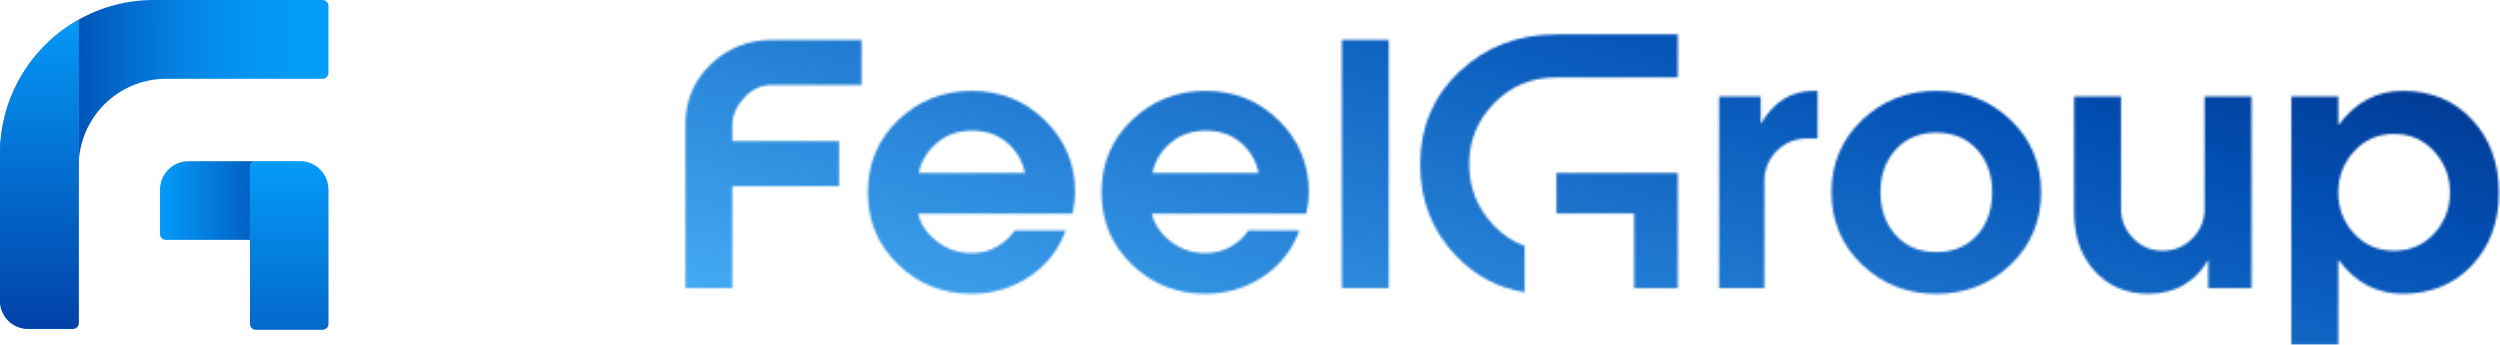
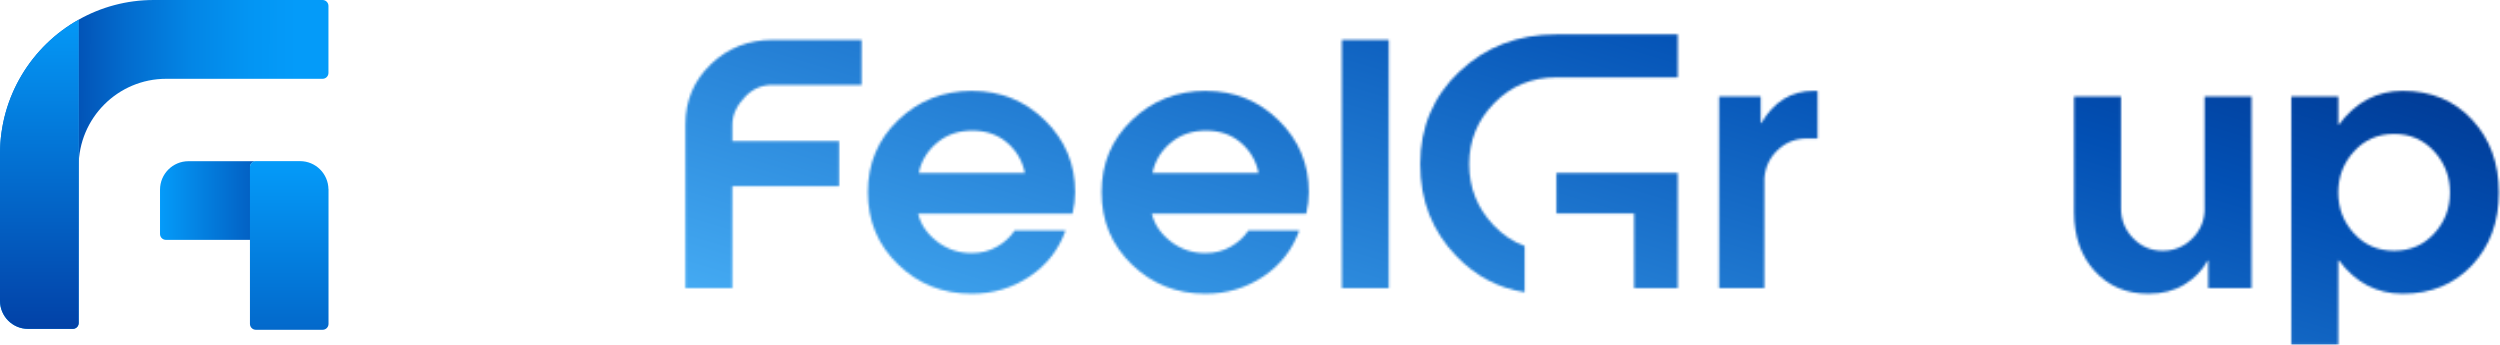
<svg xmlns="http://www.w3.org/2000/svg" width="1102" height="152" viewBox="0 0 1102 152" fill="none">
  <g clip-path="url(#clip0_0_4)">
    <mask id="mask0_0_4" style="mask-type:alpha" maskUnits="userSpaceOnUse" x="302" y="15" width="800" height="137">
      <path d="M428.597 40.056C415.763 40.056 404.886 44.349 395.965 52.906C387.015 61.464 382.555 72.067 382.555 84.716C382.555 97.365 386.987 107.997 395.879 116.583C404.77 125.199 415.562 129.492 428.31 129.492C437.72 129.492 446.237 126.956 453.806 121.914C461.374 116.871 466.669 110.1 469.69 101.629H447.245C445.403 104.453 442.813 106.816 439.533 108.717C436.223 110.619 432.482 111.57 428.31 111.57C422.583 111.57 417.49 109.87 413.087 106.47C408.655 103.07 405.864 98.978 404.713 94.224H472.769C473.546 90.824 473.92 87.655 473.92 84.745C473.92 72.297 469.489 61.752 460.654 53.079C451.82 44.435 441.115 40.084 428.597 40.084V40.056ZM405.001 76.245C406.065 71.001 408.742 66.564 413.001 62.962C417.288 59.36 422.468 57.574 428.597 57.574C434.727 57.574 439.849 59.36 443.964 62.904C448.079 66.448 450.698 70.914 451.763 76.245H405.001Z" fill="#0365C8" />
      <path d="M531.618 40.056C518.783 40.056 507.906 44.349 498.985 52.906C490.035 61.464 485.575 72.067 485.575 84.716C485.575 97.365 490.007 107.997 498.899 116.583C507.791 125.17 518.582 129.492 531.33 129.492C540.74 129.492 549.257 126.956 556.826 121.914C564.394 116.871 569.689 110.1 572.71 101.629H550.265C548.423 104.453 545.833 106.816 542.553 108.717C539.243 110.619 535.502 111.57 531.33 111.57C525.603 111.57 520.51 109.87 516.107 106.47C511.675 103.07 508.884 98.978 507.733 94.224H575.789C576.566 90.824 576.94 87.655 576.94 84.745C576.94 72.297 572.509 61.752 563.675 53.079C554.84 44.435 544.135 40.084 531.618 40.084V40.056ZM508.021 76.245C509.085 71.001 511.762 66.564 516.021 62.962C520.308 59.36 525.488 57.574 531.618 57.574C537.747 57.574 542.869 59.36 546.984 62.904C551.099 66.448 553.718 70.914 554.783 76.245H508.021Z" fill="#0365C8" />
      <path d="M612.191 17.581H591.501V127.014H612.191V17.581Z" fill="#0365C8" />
      <path d="M776.42 54.203H776.132V42.533H757.772V127.014H777.743V78.579C778.117 73.623 780.103 69.474 783.643 66.103C787.182 62.76 791.441 61.06 796.391 61.06H801.196V40.056H799.441C789.628 40.056 781.945 44.781 776.42 54.203Z" fill="#0365C8" />
-       <path d="M853.511 40.056C840.677 40.056 829.77 44.349 820.792 52.906C811.814 61.464 807.324 72.067 807.324 84.716C807.324 97.365 811.814 108.112 820.792 116.67C829.77 125.227 840.677 129.52 853.511 129.52C866.345 129.52 877.367 125.227 886.287 116.67C895.237 108.112 899.697 97.451 899.697 84.716C899.697 71.981 895.237 61.464 886.287 52.906C877.338 44.349 866.431 40.056 853.511 40.056ZM871.439 103.733C866.978 108.631 860.993 111.109 853.511 111.109C846.029 111.109 840.187 108.631 835.669 103.675C831.151 98.719 828.907 92.38 828.907 84.716C828.907 77.052 831.18 70.857 835.669 65.901C840.187 60.945 846.144 58.467 853.511 58.467C860.878 58.467 866.949 60.916 871.439 65.843C875.899 70.742 878.144 77.052 878.144 84.745C878.144 92.438 875.899 98.863 871.439 103.79V103.733Z" fill="#0365C8" />
      <path d="M971.811 91.862C971.811 97.019 970.027 101.428 966.429 105.058C962.832 108.717 958.458 110.533 953.307 110.533C948.156 110.533 943.926 108.717 940.329 105.058C936.732 101.399 934.948 97.019 934.948 91.862V42.533H914.258V93.59C914.258 104.194 917.279 112.838 923.351 119.493C929.423 126.149 937.308 129.492 947.034 129.492C953.164 129.492 958.458 128.137 962.919 125.4C967.379 122.692 970.775 119.177 973.106 114.883H973.393V126.985H992.472V42.533H971.782V91.862H971.811Z" fill="#0365C8" />
      <path d="M1089.71 52.762C1081.85 44.291 1071.64 40.056 1059.12 40.056C1047.75 40.056 1038.37 45.011 1031 54.923H1030.72V42.533H1010.03V151.966H1030.72V114.768H1031C1038.28 124.593 1047.67 129.492 1059.12 129.492C1071.64 129.492 1081.85 125.285 1089.71 116.871C1097.56 108.458 1101.51 97.797 1101.51 84.86C1101.51 71.923 1097.56 61.233 1089.71 52.762ZM1072.96 102.955C1068.3 108.026 1062.43 110.533 1055.32 110.533C1048.21 110.533 1042.34 107.997 1037.68 102.955C1033.02 97.884 1030.69 91.862 1030.69 84.86C1030.69 77.858 1033.02 71.808 1037.68 66.708C1042.34 61.608 1048.21 59.043 1055.32 59.043C1062.43 59.043 1068.3 61.608 1072.96 66.708C1077.62 71.808 1079.95 77.858 1079.95 84.86C1079.95 91.862 1077.62 97.884 1072.96 102.955Z" fill="#0365C8" />
      <path d="M313.348 28.328C305.866 35.474 302.125 44.349 302.125 54.952V127.014H322.815V82.065H369.894V62.213H322.815V54.923C322.815 50.054 325.319 45.933 328.571 42.533C331.822 39.133 335.822 37.434 340.599 37.434H379.793V17.581H340.599C329.923 17.581 320.83 21.154 313.348 28.3V28.328Z" fill="#0365C8" />
      <path d="M686.089 94.109H720.333V109.38V127.014H739.556V76.245H686.089V94.109Z" fill="#0365C8" />
      <path d="M643.299 31.527C631.788 42.476 626.033 56.076 626.033 72.297C626.033 88.519 631.385 102.004 642.061 113.01C650.637 121.856 660.68 127.071 672.075 128.8V108.429C666.982 106.585 662.378 103.56 658.32 99.238C651.184 91.689 647.615 82.728 647.615 72.326C647.615 61.925 651.299 52.935 658.694 45.415C666.061 37.866 675.212 34.12 686.089 34.12H739.556V15.161H686.089C669.082 15.161 654.838 20.635 643.328 31.584L643.299 31.527Z" fill="#0365C8" />
    </mask>
    <g mask="url(#mask0_0_4)">
      <path d="M954.414 -59.939H461.953C356.978 -59.939 271.879 -34.4 271.879 -2.895V144.9C271.879 176.404 356.978 201.944 461.953 201.944H954.414C1059.39 201.944 1144.49 176.404 1144.49 144.9V-2.895C1144.49 -34.4 1059.39 -59.939 954.414 -59.939Z" fill="url(#paint0_linear_0_4)" />
    </g>
    <path d="M112.768 71.056H83.086C76.148 71.056 70.534 76.677 70.534 83.624V103.14C70.534 104.552 71.685 105.734 73.125 105.734H110.206V73.68C110.206 72.267 111.357 71.085 112.797 71.085L112.768 71.056Z" fill="url(#paint1_linear_0_4)" />
    <path d="M144.782 83.365C144.667 76.533 139.11 71.028 132.258 71.028H112.768C111.357 71.028 110.177 72.18 110.177 73.622V142.776C110.177 144.188 111.328 145.37 112.768 145.37H142.219C143.63 145.37 144.811 144.217 144.811 142.776V83.596C144.811 83.596 144.811 83.451 144.811 83.365H144.782Z" fill="url(#paint2_linear_0_4)" />
    <path d="M142.191 -3.05176e-05H67.799C55.765 -3.05176e-05 44.451 3.142 34.663 8.677V73.391C34.663 52.031 51.965 34.735 73.269 34.735H142.191C143.602 34.735 144.782 33.582 144.782 32.141V2.594C144.782 1.182 143.63 -3.05176e-05 142.191 -3.05176e-05Z" fill="url(#paint3_linear_0_4)" />
    <path d="M-0 67.914V132.571C-0 139.403 5.527 144.966 12.379 144.966H32.1C33.511 144.966 34.691 143.813 34.691 142.372V8.677C13.992 20.294 -0 42.461 -0 67.914Z" fill="url(#paint4_linear_0_4)" />
    <path d="M-0 67.914V132.571C-0 139.403 5.527 144.966 12.379 144.966H32.1C33.511 144.966 34.691 143.813 34.691 142.372V8.677C13.992 20.294 -0 42.461 -0 67.914Z" fill="url(#paint5_linear_0_4)" />
  </g>
  <defs>
    <linearGradient id="paint0_linear_0_4" x1="327.534" y1="185.24" x2="453.341" y2="-233.956" gradientUnits="userSpaceOnUse">
      <stop stop-color="#51BCFF" />
      <stop offset="0.66" stop-color="#0250B4" />
      <stop offset="1" stop-color="#002271" />
    </linearGradient>
    <linearGradient id="paint1_linear_0_4" x1="70.534" y1="88.381" x2="144.782" y2="88.381" gradientUnits="userSpaceOnUse">
      <stop stop-color="#049BF9" />
      <stop offset="1" stop-color="#022F96" />
    </linearGradient>
    <linearGradient id="paint2_linear_0_4" x1="127.508" y1="71.056" x2="127.508" y2="230.493" gradientUnits="userSpaceOnUse">
      <stop stop-color="#049BF9" />
      <stop offset="1" stop-color="#022F96" />
    </linearGradient>
    <linearGradient id="paint3_linear_0_4" x1="5.7" y1="36.523" x2="195.451" y2="36.896" gradientUnits="userSpaceOnUse">
      <stop stop-color="#022F96" />
      <stop offset="0.1" stop-color="#0248AC" />
      <stop offset="0.26" stop-color="#036BCD" />
      <stop offset="0.41" stop-color="#0385E5" />
      <stop offset="0.55" stop-color="#0395F3" />
      <stop offset="0.66" stop-color="#049BF9" />
    </linearGradient>
    <linearGradient id="paint4_linear_0_4" x1="-12.495" y1="121.502" x2="128.09" y2="-18.904" gradientUnits="userSpaceOnUse">
      <stop stop-color="#049BF9" />
      <stop offset="1" stop-color="#022F96" />
    </linearGradient>
    <linearGradient id="paint5_linear_0_4" x1="17.331" y1="4.497" x2="17.331" y2="173.85" gradientUnits="userSpaceOnUse">
      <stop stop-color="#049BF9" />
      <stop offset="1" stop-color="#022F96" />
    </linearGradient>
    <clipPath id="clip0_0_4">
      <rect width="1102" height="152" fill="white" />
    </clipPath>
  </defs>
</svg>